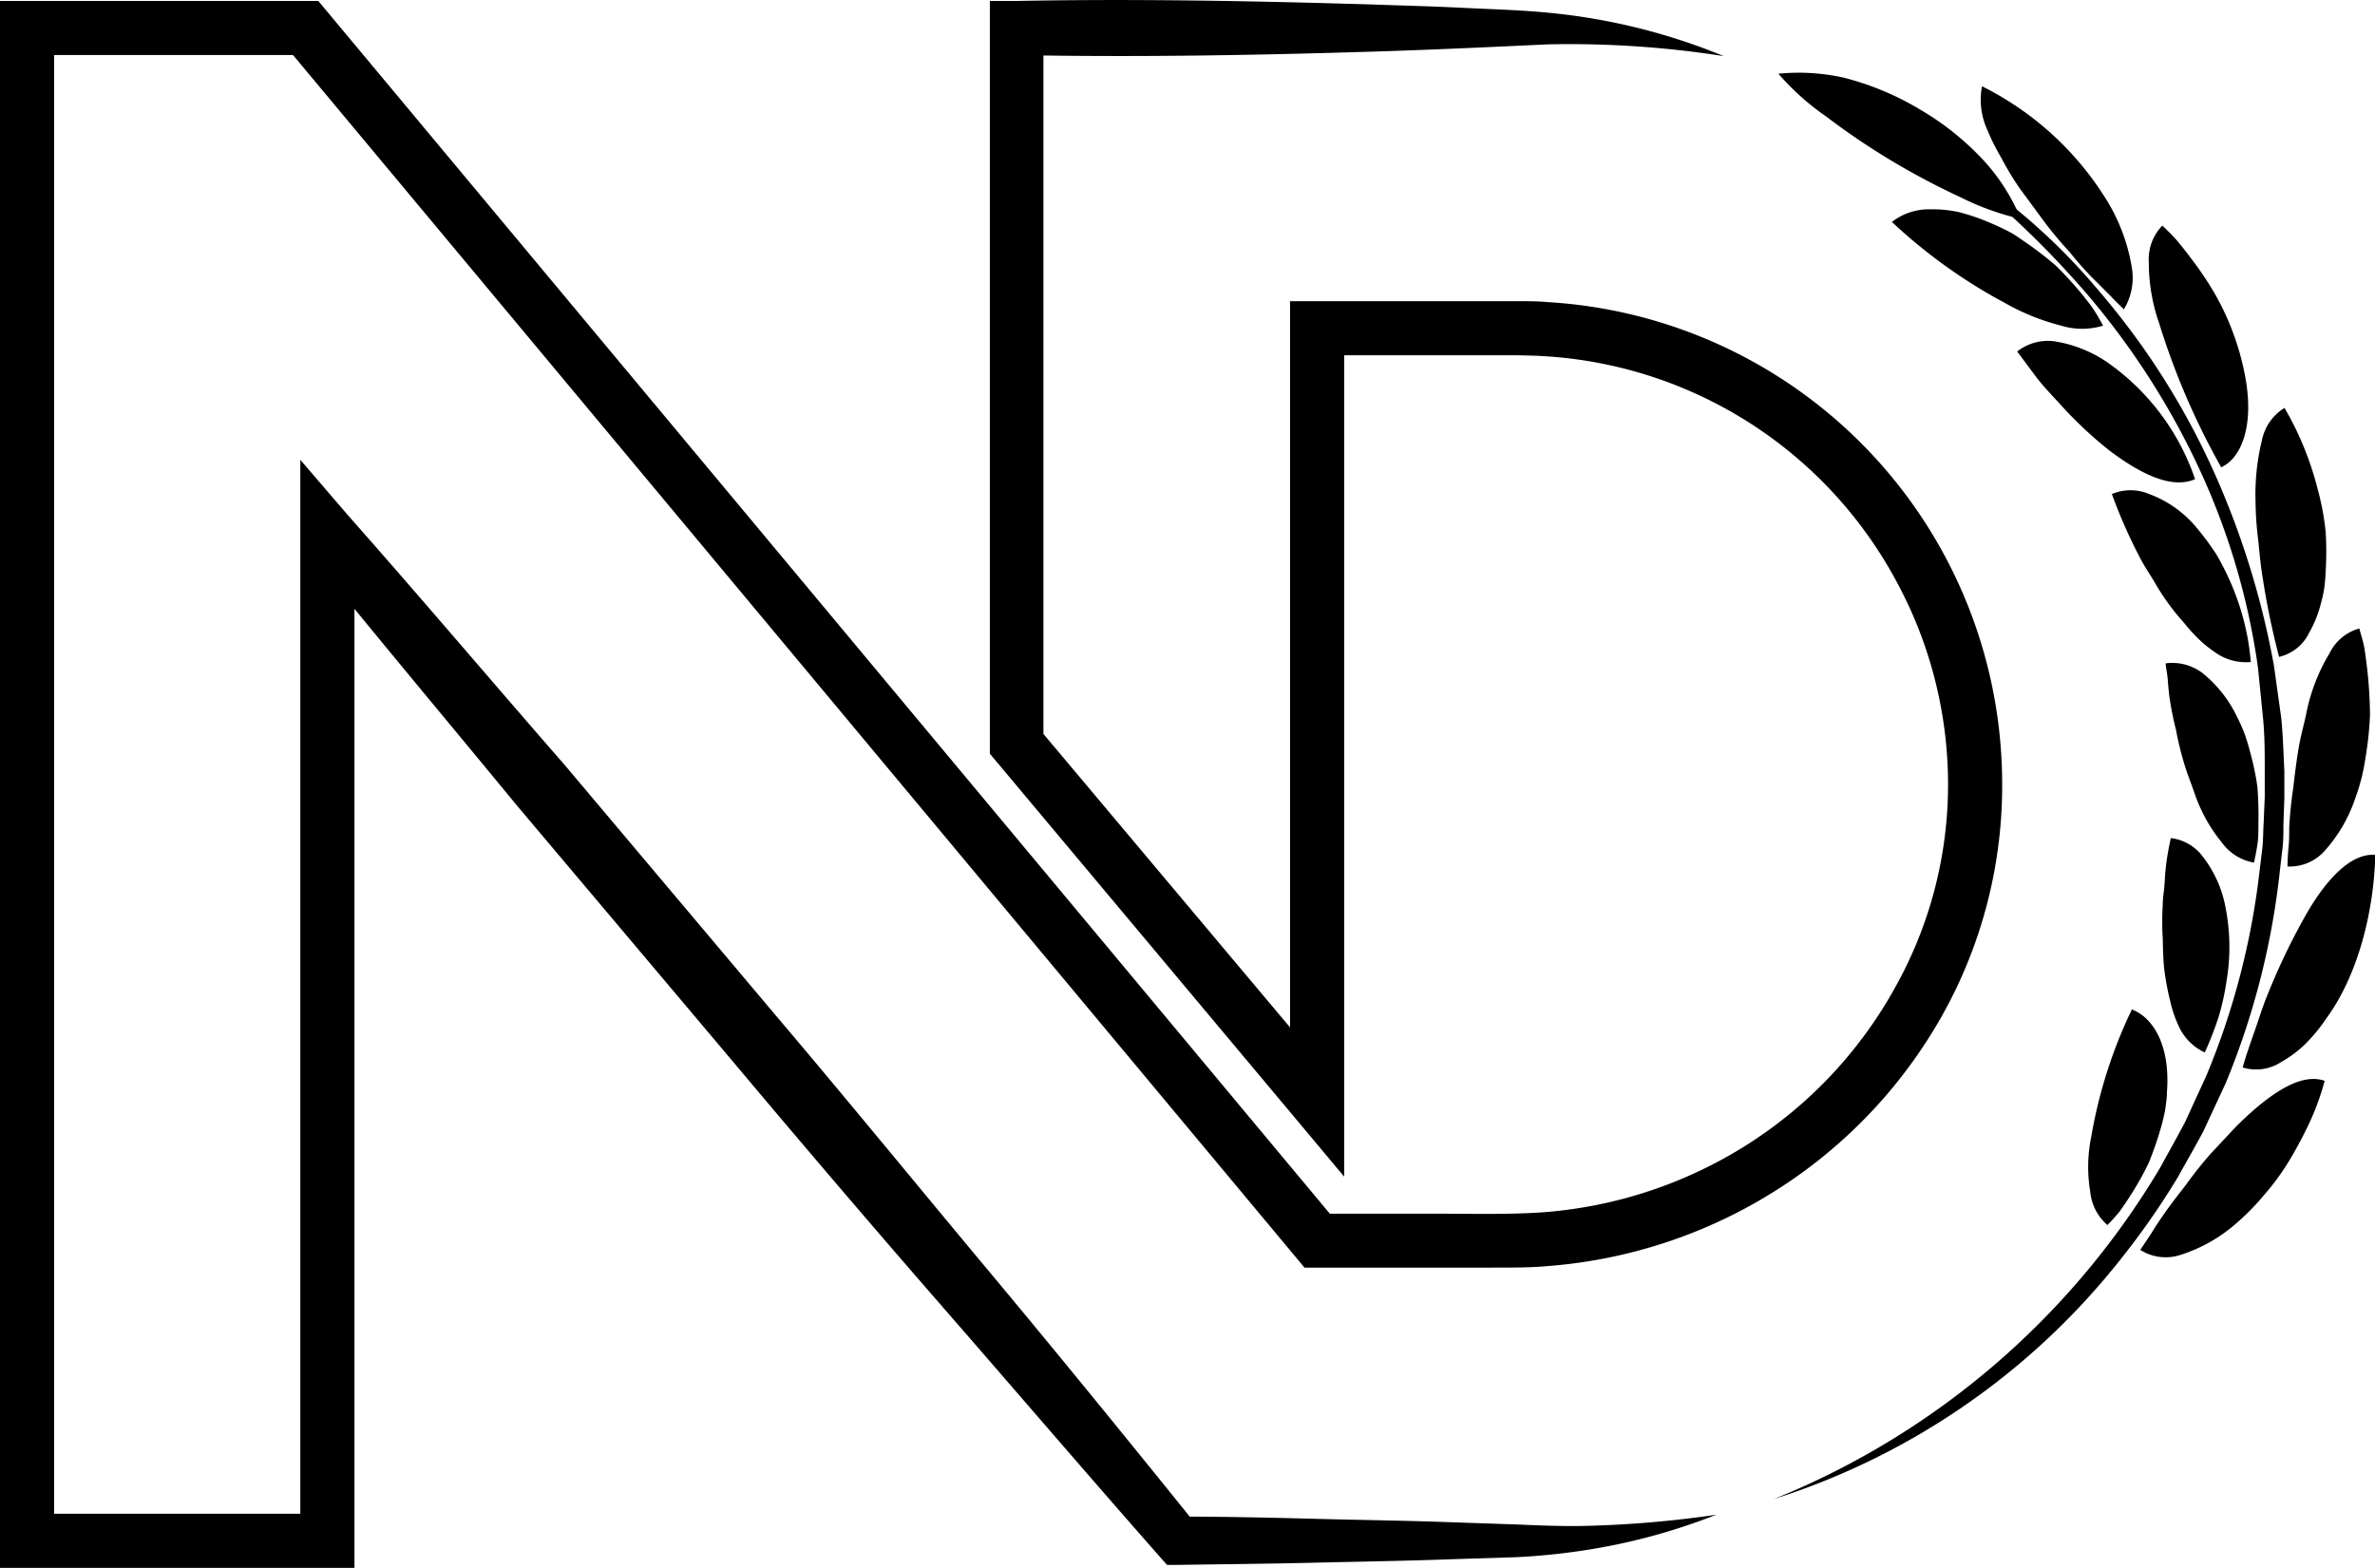
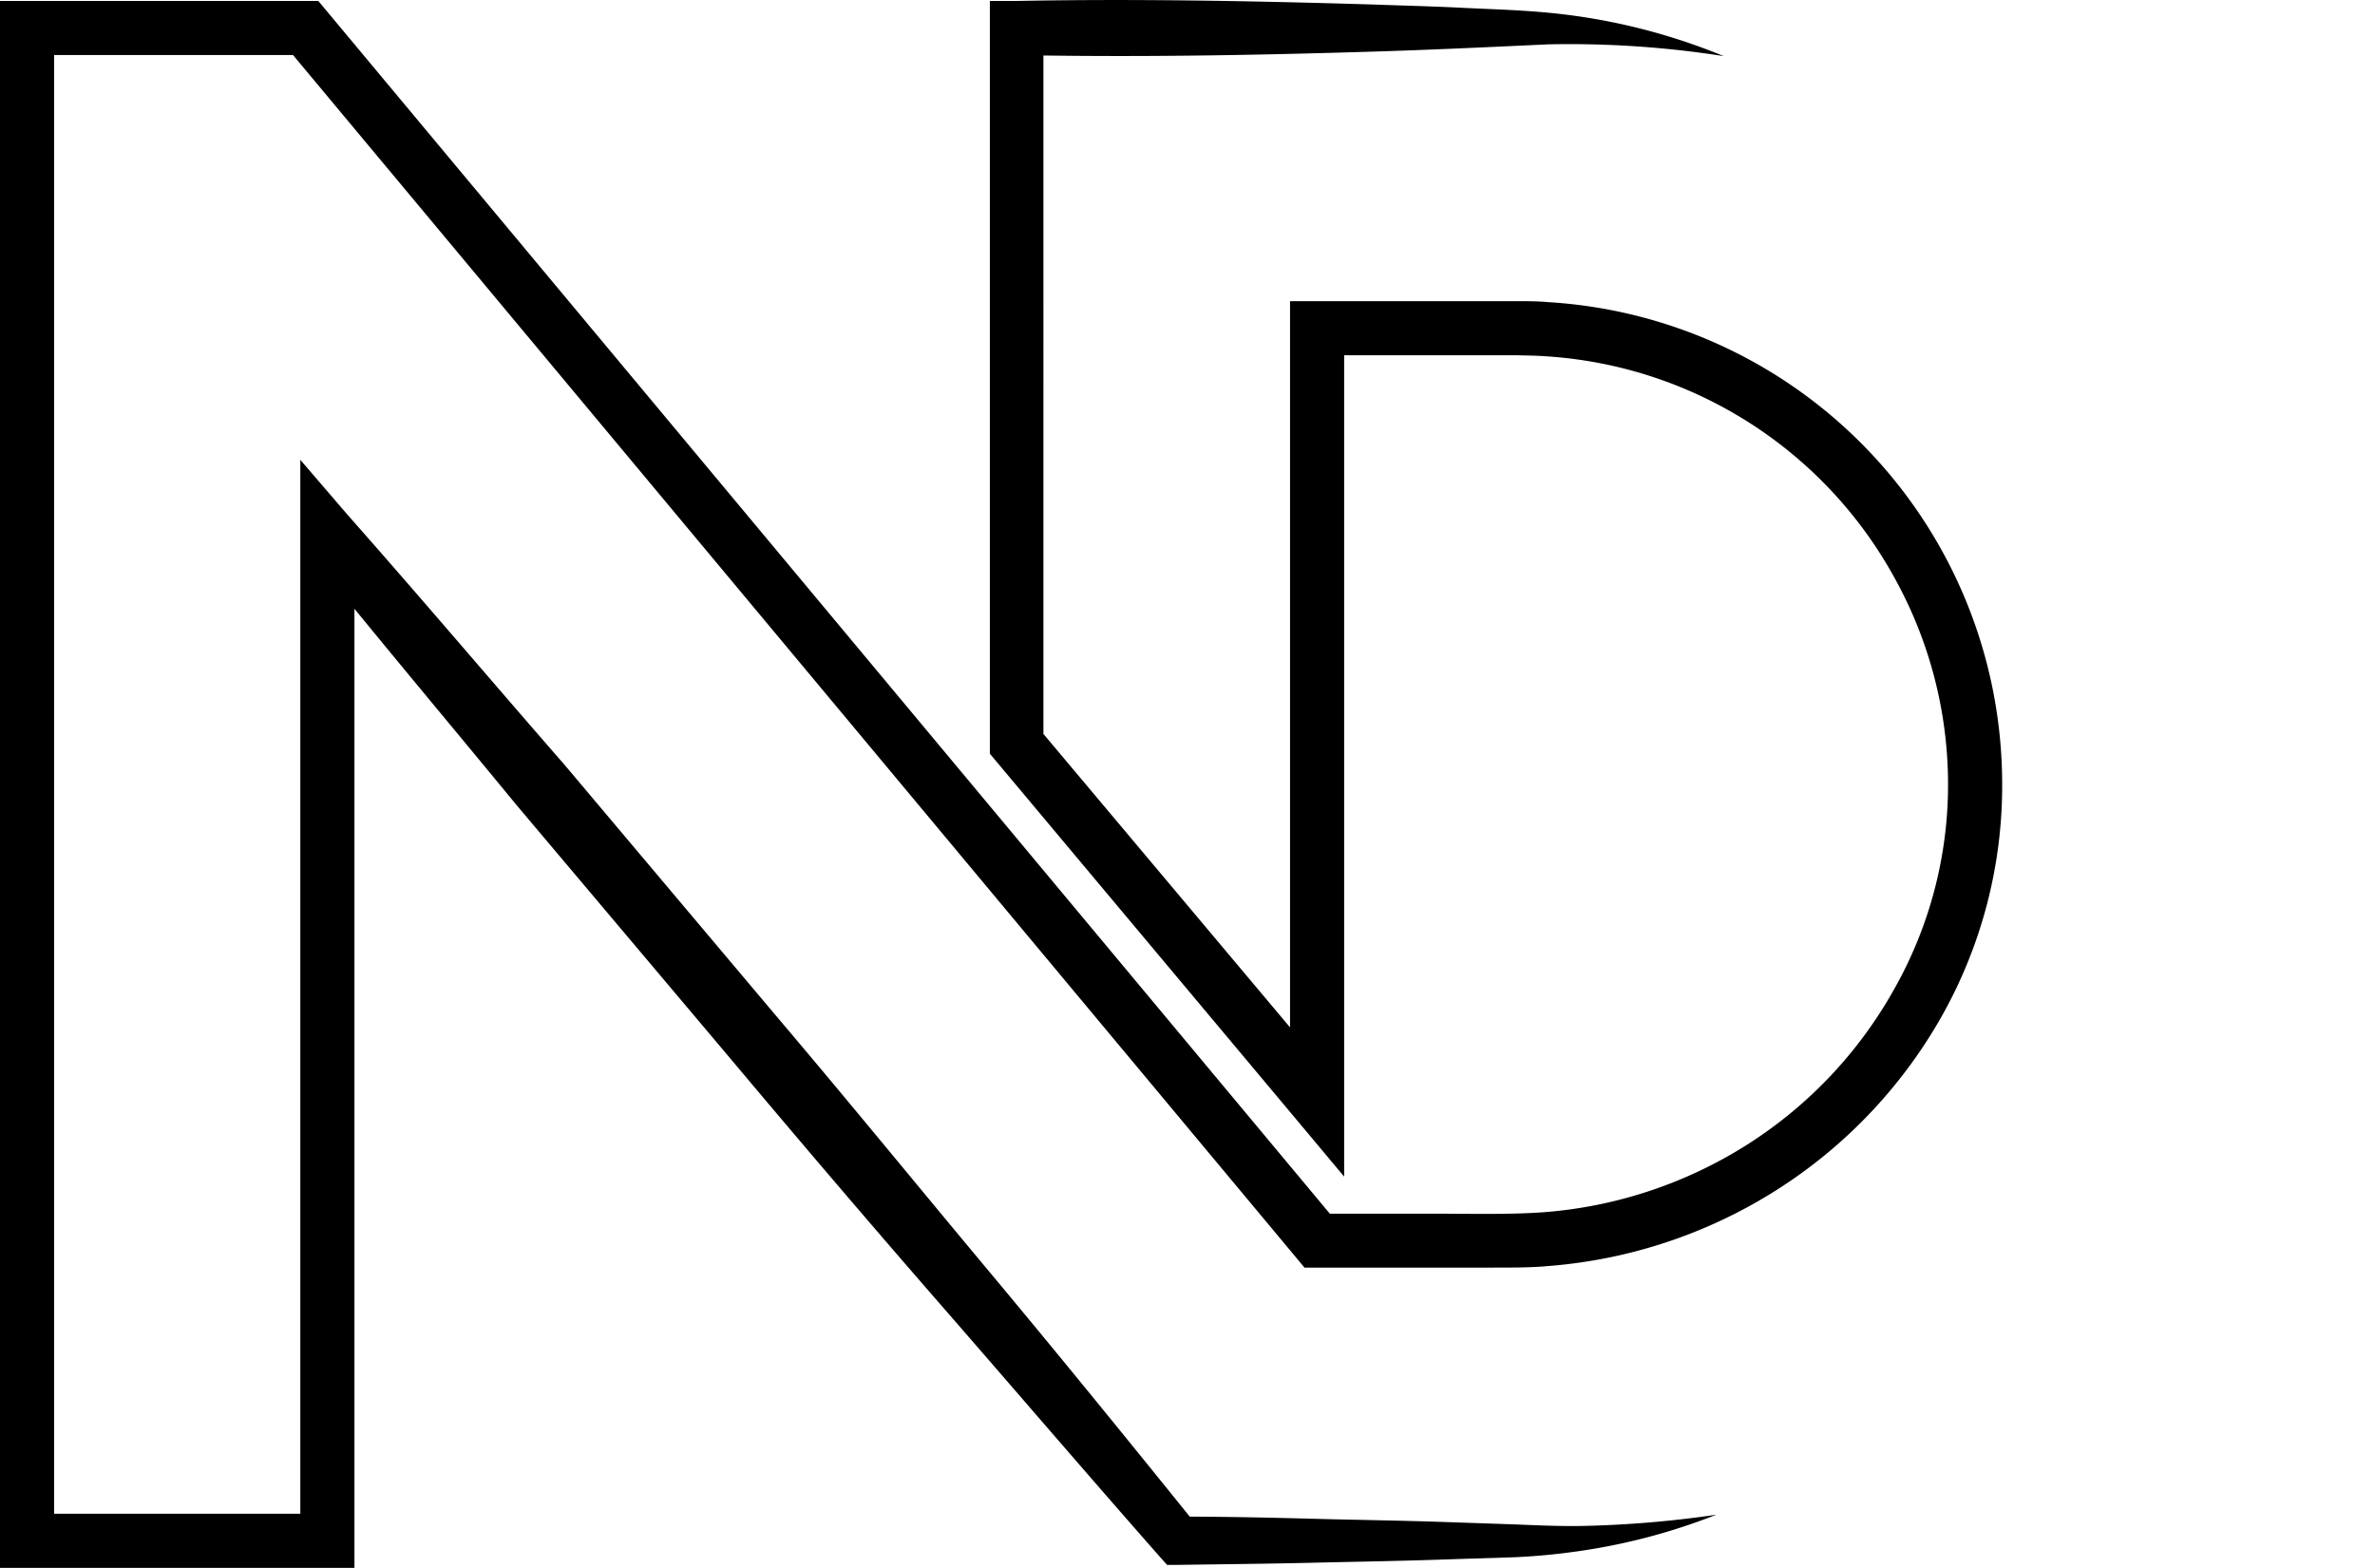
<svg xmlns="http://www.w3.org/2000/svg" viewBox="0 0 175.56 115.93">
  <g data-name="Layer 2">
    <g data-name="Layer 1">
-       <path d="M142 8.14a20.41 20.41 0 014.81 3.92 14.65 14.65 0 012.57 4.13 19.81 19.81 0 01-4.47-1.61 55.16 55.16 0 01-5.13-2.72A53 53 0 01135 8.62a18.66 18.66 0 01-3.54-3.17 15.28 15.28 0 014.86.3A21 21 0 01142 8.14zm5.21 8.38c.43.18.85.38 1.28.6s.8.5 1.2.77a26 26 0 012.3 1.77c.69.69 1.34 1.4 1.94 2.13.29.37.59.73.84 1.11s.48.79.69 1.18a5.26 5.26 0 01-3.09 0 16.65 16.65 0 01-4.15-1.67 39.2 39.2 0 01-8.37-6 4.44 4.44 0 012.88-.93 8.94 8.94 0 012.1.21 15.82 15.82 0 012.38.83zm8.49 10.22a17.36 17.36 0 016.56 8.69c-1.6.7-3.77-.18-6.36-2.14a29.66 29.66 0 01-3.62-3.41c-.57-.62-1.16-1.23-1.68-1.89l-1.49-2a3.68 3.68 0 012.71-.76 9.57 9.57 0 013.88 1.51zm6.53 12.11a20 20 0 011.61 2.15 20 20 0 011.23 2.5 18.46 18.46 0 011.31 5.45 3.94 3.94 0 01-2.73-.78 8.64 8.64 0 01-1.42-1.22c-.24-.24-.47-.51-.7-.79s-.51-.58-.76-.9a17 17 0 01-1.38-2c-.41-.72-.91-1.42-1.28-2.17a38.09 38.09 0 01-2-4.56 3.54 3.54 0 012.76 0 8.27 8.27 0 013.36 2.32zM165.36 53a11.24 11.24 0 01.93 2.47 20 20 0 01.58 2.73c.07.93.09 1.88.07 2.82 0 .48 0 .94-.07 1.41s-.16.91-.25 1.35a3.68 3.68 0 01-2.37-1.47 11.71 11.71 0 01-2-3.57c-.25-.75-.58-1.53-.81-2.33a22.81 22.81 0 01-.59-2.44 24 24 0 01-.49-2.47c-.05-.42-.09-.83-.12-1.24s-.12-.81-.16-1.21a3.7 3.7 0 012.72.71 9.24 9.24 0 012.56 3.24zm-.84 14.14a15.08 15.08 0 01.07 5.37 18.5 18.5 0 01-.61 2.75 26.39 26.39 0 01-1 2.56 3.93 3.93 0 01-1.98-2.06 8.76 8.76 0 01-.58-1.75 19.41 19.41 0 01-.42-2.19c-.1-.8-.11-1.61-.13-2.43a21 21 0 010-2.51c0-.41.07-.83.11-1.24s.05-.84.09-1.25a19.39 19.39 0 01.4-2.42 3.45 3.45 0 012.37 1.38 8.73 8.73 0 011.68 3.79zm-4.34 13.62c0 .43-.07.86-.13 1.3a12.86 12.86 0 01-.31 1.3 25.24 25.24 0 01-.9 2.61 22 22 0 01-1.38 2.46c-.25.39-.51.78-.78 1.15a12.91 12.91 0 01-.9 1 3.72 3.72 0 01-1.27-2.47 11.09 11.09 0 01.08-4.08 35.34 35.34 0 013-9.39c1.62.62 2.85 2.74 2.59 6.12zM149.35 14l1.76 2.39a28 28 0 001.89 2.26c.62.78 1.28 1.52 2 2.22l1 1c.32.34.65.67 1 1a4.51 4.51 0 00.57-3.17 13.68 13.68 0 00-1.77-4.78 22.72 22.72 0 00-9.29-8.54 5.32 5.32 0 00.41 3.26 15.28 15.28 0 001 2 20.65 20.65 0 001.43 2.36zm10.26 9.92a54.32 54.32 0 004.58 10.63c1.51-.68 2.5-3.14 1.73-6.94a19.58 19.58 0 00-2.16-5.82 24 24 0 00-1.81-2.7c-.32-.44-.66-.86-1-1.27s-.73-.77-1.11-1.14a3.58 3.58 0 00-1 2.72 13.61 13.61 0 00.77 4.52zm7.12 13.21a24.78 24.78 0 00.2 2.82c.1 1 .18 1.94.35 2.91a56.54 56.54 0 001.19 5.71 3.29 3.29 0 002.22-1.78 8.31 8.31 0 00.8-1.91c.11-.38.21-.78.29-1.21a11.59 11.59 0 00.13-1.37 23.6 23.6 0 000-3 19.27 19.27 0 00-.59-3.14 23.09 23.09 0 00-2.45-6 3.67 3.67 0 00-1.67 2.4 16.89 16.89 0 00-.47 4.57zm3.79 15.43c-.17.89-.45 1.82-.61 2.78s-.28 1.92-.39 2.9a29.28 29.28 0 00-.3 2.94c0 .49 0 1-.05 1.46s-.07 1-.08 1.43a3.47 3.47 0 002.67-1.07 11.11 11.11 0 002.35-4 14.45 14.45 0 00.74-2.93 25.32 25.32 0 00.34-3.19 32.39 32.39 0 00-.19-3.26c-.06-.54-.13-1.08-.21-1.61s-.25-1-.39-1.54a3.49 3.49 0 00-2.21 1.85 13.8 13.8 0 00-1.67 4.24zm-.34 15.57a48.83 48.83 0 00-2.49 5.24c-.39.92-.68 1.87-1 2.79s-.66 1.85-.91 2.77a3.38 3.38 0 002.84-.4 8.51 8.51 0 001.69-1.24 12.19 12.19 0 001.66-2c2.33-3.18 3.51-7.88 3.61-12.08-1.74-.14-3.64 1.68-5.4 4.92zm-4.82 15.1c-.32.33-.64.68-.94 1l-1 1.07a29.29 29.29 0 00-1.83 2.3c-.61.79-1.23 1.57-1.78 2.39-.28.4-.55.81-.8 1.23l-.8 1.2a3.5 3.5 0 002.87.4 11.44 11.44 0 004.09-2.25 17.4 17.4 0 002.14-2.15 18 18 0 001.91-2.6 30.88 30.88 0 001.54-2.9 19.34 19.34 0 001.08-3c-1.63-.59-3.84.7-6.48 3.31z" />
-       <path d="M143.18 11.4A45.21 45.21 0 01155 21.33a55.59 55.59 0 018.42 13.05 61.88 61.88 0 014.67 14.84l.54 3.87c.13 1.3.16 2.6.23 3.9v2l-.07 2c0 .65 0 1.3-.1 2l-.23 2a57 57 0 01-3.94 15.11l-1.65 3.55c-.61 1.15-1.27 2.28-1.9 3.42a57.06 57.06 0 01-4.5 6.4 53.15 53.15 0 01-25.34 17.37 58.82 58.82 0 0028.56-24.52c.61-1.12 1.24-2.23 1.83-3.35l1.59-3.47A55.77 55.77 0 00167 64.63l.23-1.9c.07-.63.06-1.26.1-1.9l.08-1.9v-1.95c0-1.27 0-2.54-.12-3.81l-.38-3.8a52 52 0 00-4.31-14.64 56.79 56.79 0 00-8.23-12.87 69.72 69.72 0 00-11.19-10.46z" />
      <path d="M126.87 112a45.08 45.08 0 01-9.74 2.63 48.09 48.09 0 01-5.07.51l-5 .16c-3.33.12-6.66.17-10 .25s-6.66.11-10 .16h-.79l-.58-.65c-5.37-6.1-10.66-12.28-16-18.41S59.11 84.37 53.88 78.14L38.16 59.5C33 53.22 27.76 47 22.67 40.66l3.53-1.29v76.56H0V.07h23.53l.6.72L98.9 90.46l-1.54-.72h8.48c2.8 0 5.73.08 8.32-.11a32.74 32.74 0 0015-5A32.2 32.2 0 00140 73.17a30.71 30.71 0 004-15.24 31.51 31.51 0 00-4-15.28 31.68 31.68 0 00-25.8-16.31c-.67-.05-1.33-.05-2-.07H97.36l2-2V87l-3.53-4.22-22.19-26.49-.47-.56V.07h2c8.74-.17 17.48 0 26.22.26 2.19.08 4.37.13 6.56.24s4.35.16 6.6.38a45.18 45.18 0 0112.87 3.2 73.79 73.79 0 00-13-.87c-4.28.2-8.72.41-13.07.54-8.74.27-17.48.42-26.22.25l2-2V55l-.46-1.28L98.9 80.18l-3.54 1.29v-59.2h16.84c.74 0 1.49 0 2.23.07A35.71 35.71 0 01148 57.92a34.73 34.73 0 01-4.46 17.21A36.43 36.43 0 01131.31 88a36.8 36.8 0 01-16.84 5.61c-1.48.14-3 .11-4.39.12H96.43l-.6-.72L21.06 3.35l1.53.72H2l2-2v111.86l-2-2h22.2l-2 2V34l3.53 4.11c5.39 6.09 10.64 12.3 16 18.44l15.68 18.61c5.26 6.2 10.4 12.5 15.61 18.74s10.34 12.55 15.44 18.88l-1.37-.64c3.33 0 6.66.07 10 .16s6.66.13 10 .25l5 .17c1.64.07 3.27.14 4.91.11a79.13 79.13 0 009.87-.83z" />
    </g>
  </g>
</svg>